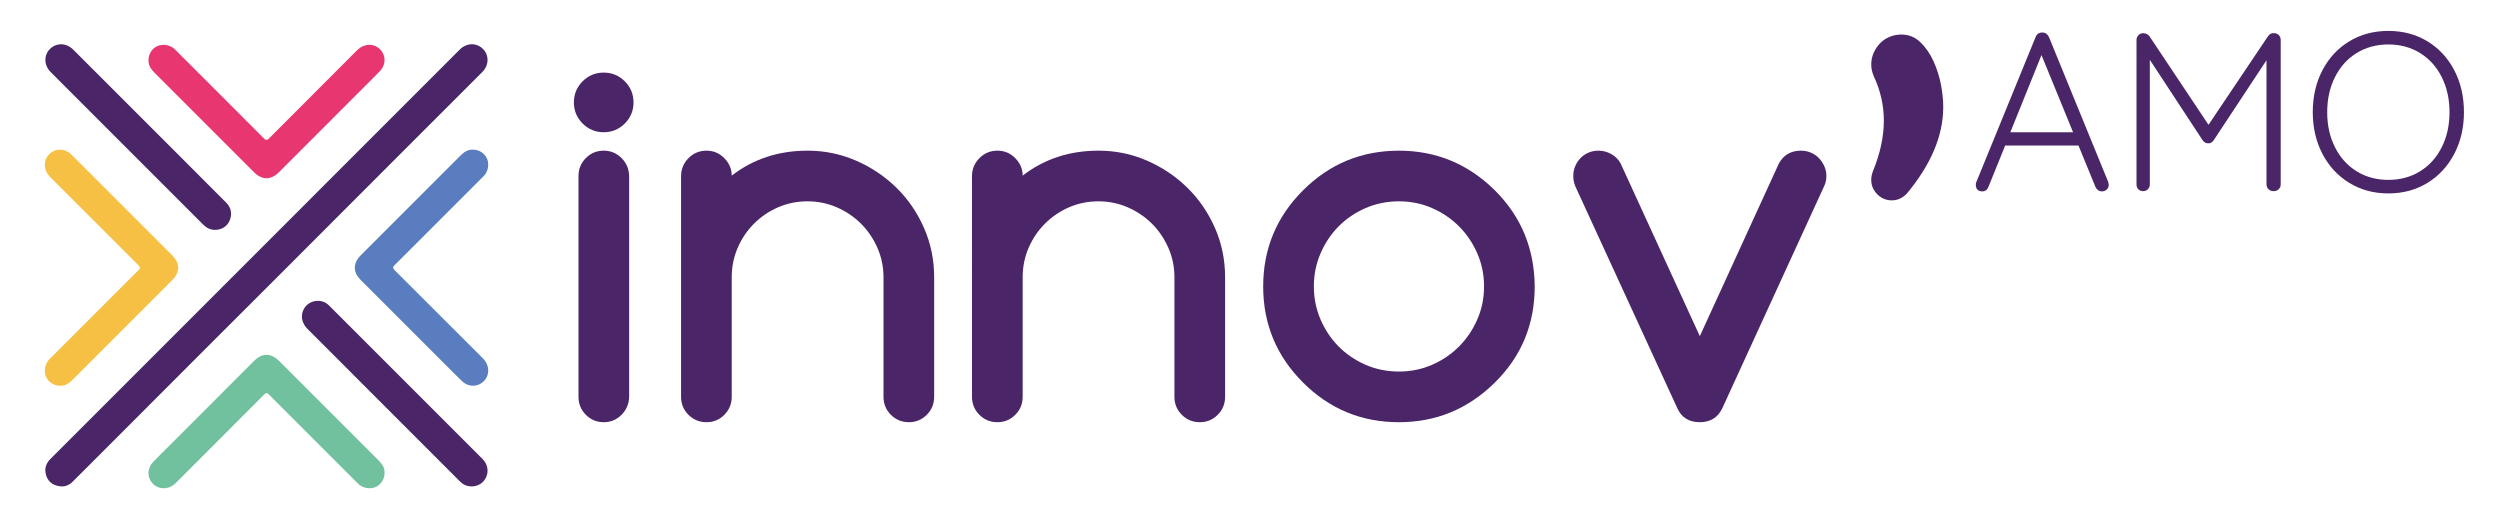
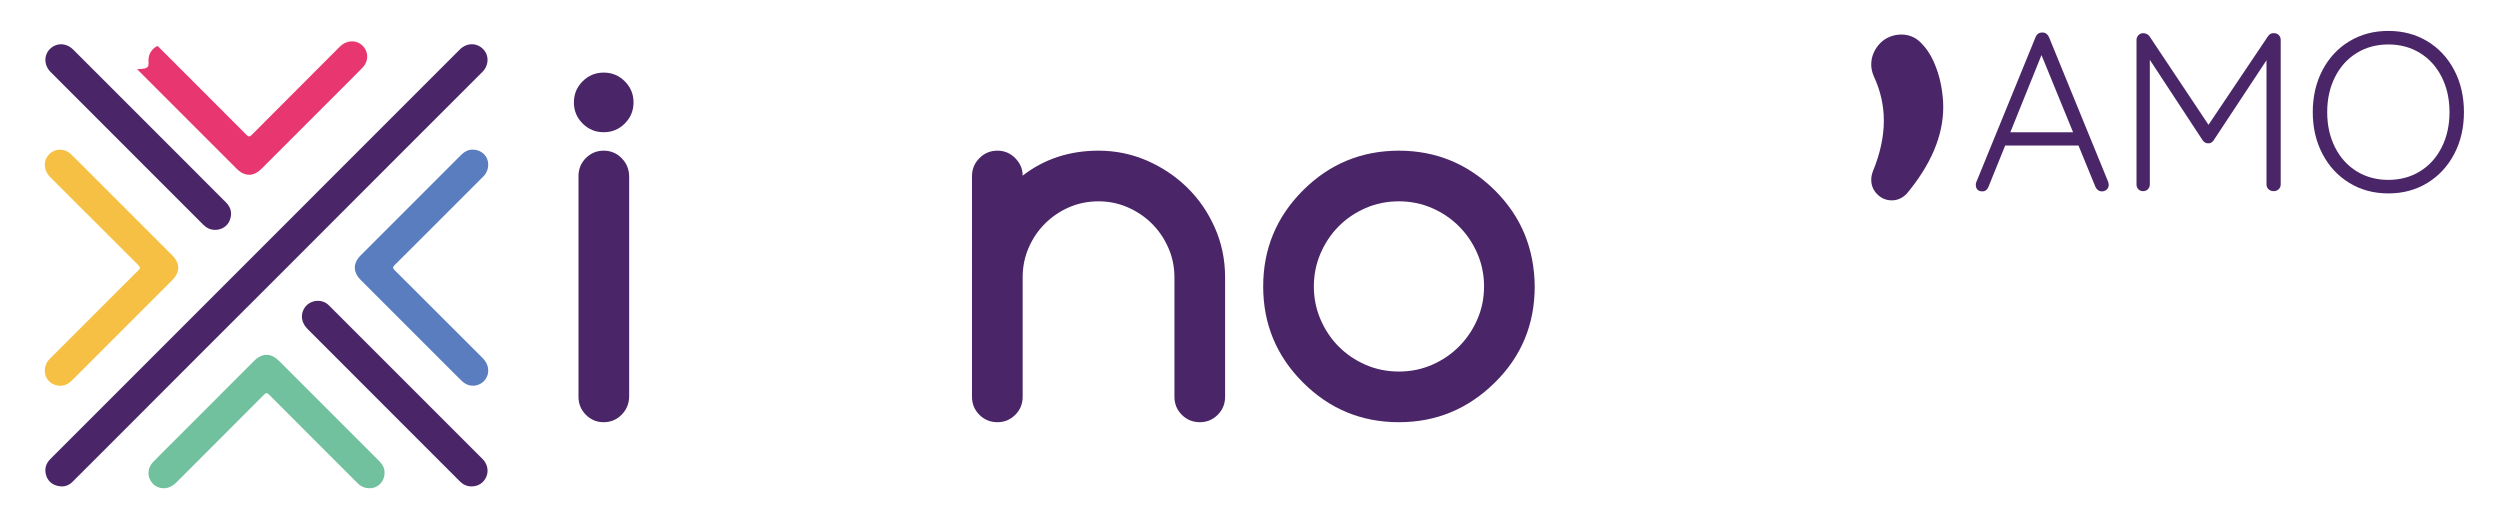
<svg xmlns="http://www.w3.org/2000/svg" version="1.1" id="Calque_1" x="0px" y="0px" width="297.64px" height="62.36px" viewBox="0 0 297.64 62.36" enable-background="new 0 0 297.64 62.36" xml:space="preserve">
  <path fill="#4A2668" d="M75.425,12.193c0,0.981-0.346,1.818-1.039,2.511c-0.692,0.693-1.53,1.039-2.511,1.039  c-0.981,0-1.818-0.346-2.512-1.039c-0.692-0.693-1.039-1.53-1.039-2.511c0-0.982,0.347-1.819,1.039-2.512  c0.693-0.692,1.53-1.039,2.512-1.039c0.98,0,1.818,0.347,2.511,1.039C75.079,10.375,75.425,11.211,75.425,12.193 M68.873,47.235  V20.968c0-0.847,0.293-1.564,0.88-2.151c0.587-0.586,1.294-0.88,2.122-0.88c0.827,0,1.534,0.294,2.121,0.88  c0.587,0.587,0.891,1.304,0.909,2.151v26.267c-0.019,0.847-0.322,1.563-0.909,2.151c-0.587,0.586-1.294,0.88-2.121,0.88  c-0.828,0-1.535-0.294-2.122-0.88C69.166,48.799,68.873,48.082,68.873,47.235" />
-   <path fill="#4A2668" d="M87.116,20.91c2.559-1.981,5.57-2.973,9.034-2.973c2.021,0,3.94,0.395,5.759,1.183  c1.818,0.79,3.421,1.862,4.806,3.219c1.386,1.357,2.482,2.954,3.291,4.792s1.212,3.795,1.212,5.875v14.229  c0,0.847-0.293,1.563-0.88,2.151c-0.587,0.586-1.295,0.879-2.122,0.879c-0.847,0-1.563-0.293-2.15-0.879  c-0.587-0.588-0.88-1.305-0.88-2.151V33.006c0-1.233-0.241-2.396-0.722-3.494c-0.481-1.097-1.131-2.054-1.948-2.872  c-0.818-0.818-1.775-1.467-2.872-1.949c-1.097-0.48-2.262-0.721-3.493-0.721c-1.251,0-2.42,0.236-3.507,0.707  c-1.089,0.472-2.045,1.121-2.872,1.948c-0.827,0.828-1.478,1.79-1.948,2.887c-0.472,1.097-0.707,2.261-0.707,3.494v14.229  c0,0.847-0.294,1.563-0.881,2.151c-0.587,0.586-1.294,0.879-2.121,0.879c-0.848,0-1.564-0.293-2.15-0.879  c-0.588-0.588-0.881-1.305-0.881-2.151V20.968c0-0.827,0.293-1.539,0.881-2.136c0.586-0.596,1.303-0.895,2.15-0.895  c0.827,0,1.534,0.299,2.121,0.895C86.822,19.429,87.116,20.121,87.116,20.91" />
  <path fill="#4A2668" d="M121.754,20.91c2.559-1.981,5.57-2.973,9.034-2.973c2.021,0,3.94,0.395,5.759,1.183  c1.818,0.79,3.421,1.862,4.806,3.219c1.386,1.357,2.482,2.954,3.291,4.792s1.212,3.795,1.212,5.875v14.229  c0,0.847-0.293,1.563-0.88,2.151c-0.587,0.586-1.295,0.879-2.122,0.879c-0.847,0-1.563-0.293-2.15-0.879  c-0.587-0.588-0.88-1.305-0.88-2.151V33.006c0-1.233-0.241-2.396-0.722-3.494c-0.481-1.097-1.131-2.054-1.948-2.872  c-0.818-0.818-1.775-1.467-2.872-1.949c-1.097-0.48-2.262-0.721-3.493-0.721c-1.251,0-2.42,0.236-3.507,0.707  c-1.088,0.472-2.045,1.121-2.872,1.948c-0.827,0.828-1.478,1.79-1.948,2.887c-0.472,1.097-0.707,2.261-0.707,3.494v14.229  c0,0.847-0.294,1.563-0.881,2.151c-0.587,0.586-1.294,0.879-2.121,0.879c-0.848,0-1.564-0.293-2.15-0.879  c-0.588-0.588-0.881-1.305-0.881-2.151V20.968c0-0.827,0.293-1.539,0.881-2.136c0.586-0.596,1.303-0.895,2.15-0.895  c0.827,0,1.534,0.299,2.121,0.895C121.46,19.429,121.754,20.121,121.754,20.91" />
  <path fill="#4A2668" d="M182.717,34.102c0,4.503-1.578,8.314-4.733,11.431c-3.194,3.156-7.005,4.733-11.431,4.733  c-4.465,0-8.274-1.577-11.431-4.733c-3.156-3.155-4.733-6.966-4.733-11.431c0-4.464,1.577-8.274,4.733-11.43  c3.156-3.156,6.966-4.734,11.431-4.734c4.426,0,8.236,1.578,11.431,4.734c1.577,1.578,2.757,3.32,3.536,5.224  C182.299,29.801,182.698,31.869,182.717,34.102 M166.553,23.97c-1.424,0-2.752,0.27-3.983,0.808c-1.231,0.539-2.3,1.266-3.204,2.179  c-0.904,0.914-1.621,1.988-2.15,3.219s-0.794,2.541-0.794,3.925c0,1.386,0.265,2.695,0.794,3.926  c0.529,1.232,1.246,2.305,2.15,3.218c0.904,0.915,1.973,1.642,3.204,2.181s2.56,0.808,3.983,0.808c1.404,0,2.723-0.269,3.954-0.808  s2.305-1.271,3.219-2.194c0.914-0.925,1.636-1.996,2.165-3.22c0.529-1.221,0.794-2.524,0.794-3.91c0-1.385-0.265-2.689-0.794-3.911  c-0.529-1.221-1.251-2.295-2.165-3.218c-0.914-0.924-1.987-1.655-3.219-2.194C169.275,24.24,167.957,23.97,166.553,23.97" />
-   <path fill="#4A2668" d="M202.374,50.266c-1.271,0-2.155-0.537-2.655-1.615l-12.181-26.499c-0.154-0.404-0.231-0.808-0.231-1.212  c0-0.404,0.077-0.789,0.231-1.154c0.153-0.366,0.365-0.688,0.635-0.968c0.27-0.278,0.587-0.495,0.952-0.649  c0.365-0.154,0.76-0.231,1.184-0.231c0.52,0,1.02,0.13,1.501,0.39c0.48,0.26,0.856,0.63,1.126,1.111l9.438,20.582l9.41-20.552  c0.558-1.02,1.434-1.53,2.627-1.53c0.423,0,0.816,0.077,1.184,0.231c0.365,0.154,0.683,0.371,0.952,0.649  c0.27,0.28,0.486,0.602,0.649,0.968c0.163,0.365,0.245,0.75,0.245,1.154c0,0.443-0.086,0.847-0.26,1.212L205.03,48.65  C204.491,49.729,203.605,50.266,202.374,50.266" />
  <path fill="#4A2668" d="M222.781,7.69c0-0.5,0.097-0.967,0.289-1.4c0.191-0.433,0.447-0.812,0.765-1.14  c0.317-0.327,0.697-0.582,1.141-0.765c0.442-0.182,0.904-0.274,1.385-0.274c0.886,0,1.646,0.308,2.28,0.924  c0.636,0.615,1.155,1.371,1.56,2.265c0.403,0.895,0.697,1.819,0.88,2.771c0.182,0.953,0.274,1.844,0.274,2.671  c0,3.406-1.453,6.85-4.358,10.333c-0.52,0.52-1.107,0.78-1.761,0.78c-0.674,0-1.251-0.241-1.732-0.722s-0.722-1.058-0.722-1.732  c0-0.327,0.066-0.664,0.202-1.01c0.866-2.117,1.299-4.128,1.299-6.033c0-1.809-0.396-3.56-1.185-5.253  C222.886,8.624,222.781,8.152,222.781,7.69" />
  <path fill="#4A2668" d="M251.058,22.005c0,0.233-0.08,0.422-0.241,0.565c-0.16,0.143-0.35,0.215-0.564,0.215  c-0.181,0-0.336-0.05-0.471-0.148c-0.134-0.099-0.237-0.228-0.309-0.39l-2.015-4.917h-8.732l-1.988,4.917  c-0.144,0.359-0.386,0.538-0.726,0.538c-0.251,0-0.44-0.063-0.565-0.188s-0.196-0.296-0.214-0.511v-0.081  c0-0.107,0.008-0.188,0.026-0.241l7.094-17.358c0.144-0.358,0.412-0.537,0.806-0.537c0.18,0,0.336,0.049,0.471,0.148  c0.134,0.099,0.236,0.228,0.309,0.389l7.066,17.277C251.04,21.827,251.058,21.934,251.058,22.005 M239.343,15.745h7.47l-3.762-9.189  L239.343,15.745z" />
  <path fill="#4A2668" d="M271.304,4.178c0.151,0.152,0.228,0.345,0.228,0.578v17.195c0,0.233-0.08,0.426-0.241,0.578  s-0.358,0.229-0.591,0.229c-0.252,0-0.457-0.077-0.618-0.229s-0.242-0.345-0.242-0.578V7.174l-6.314,9.565  c-0.179,0.233-0.385,0.34-0.617,0.322h-0.054c-0.216,0-0.413-0.107-0.592-0.322l-6.313-9.619v14.831  c0,0.233-0.077,0.426-0.229,0.578c-0.152,0.152-0.346,0.229-0.578,0.229c-0.233,0-0.421-0.077-0.565-0.229  c-0.143-0.152-0.214-0.345-0.214-0.578V4.756c0-0.215,0.076-0.404,0.229-0.565c0.151-0.161,0.345-0.242,0.578-0.242  c0.125,0,0.259,0.032,0.402,0.095s0.251,0.147,0.323,0.255l7.039,10.559l7.094-10.559c0.196-0.269,0.438-0.385,0.726-0.35  C270.968,3.949,271.151,4.026,271.304,4.178" />
  <path fill="#4A2668" d="M292.193,18.325c-0.771,1.469-1.837,2.62-3.197,3.453c-1.362,0.832-2.911,1.249-4.648,1.249  c-1.738,0-3.287-0.417-4.648-1.249c-1.361-0.833-2.428-1.984-3.197-3.453c-0.771-1.469-1.155-3.126-1.155-4.971  c0-1.863,0.385-3.529,1.155-4.998c0.77-1.468,1.836-2.615,3.197-3.439c1.361-0.824,2.91-1.236,4.648-1.236  c1.737,0,3.286,0.412,4.648,1.236c1.36,0.824,2.427,1.971,3.197,3.439c0.77,1.469,1.154,3.135,1.154,4.998  C293.348,15.199,292.963,16.856,292.193,18.325 M290.702,9.176c-0.618-1.227-1.479-2.181-2.58-2.862  c-1.102-0.68-2.36-1.021-3.774-1.021c-1.417,0-2.674,0.341-3.775,1.021c-1.102,0.681-1.961,1.635-2.579,2.862  s-0.927,2.62-0.927,4.178c0,1.558,0.309,2.951,0.927,4.178s1.478,2.181,2.579,2.862c1.102,0.68,2.358,1.021,3.775,1.021  c1.414,0,2.673-0.341,3.774-1.021c1.101-0.681,1.962-1.635,2.58-2.862c0.617-1.227,0.927-2.62,0.927-4.178  C291.629,11.796,291.319,10.403,290.702,9.176" />
  <path fill="#4A2668" d="M7.423,57.914c-0.949-0.016-1.629-0.471-1.894-1.209c-0.271-0.767-0.123-1.467,0.461-2.051  c1.808-1.809,3.618-3.615,5.427-5.425c5.068-5.069,10.138-10.144,15.208-15.213c6.192-6.193,12.386-12.386,18.578-18.579  c3.181-3.181,6.36-6.362,9.543-9.543c0.81-0.81,1.987-0.835,2.759-0.064c0.747,0.747,0.716,1.946-0.074,2.736  c-3.143,3.141-6.287,6.28-9.428,9.422c-5.104,5.106-10.203,10.215-15.308,15.32c-2.712,2.713-5.433,5.42-8.146,8.133  c-4.037,4.039-8.071,8.081-12.107,12.121c-1.283,1.285-2.565,2.57-3.856,3.848C8.219,57.771,7.751,57.912,7.423,57.914" />
-   <path fill="#E83770" d="M17.678,7.15c0.002-0.737,0.437-1.408,1.092-1.678c0.678-0.28,1.539-0.113,2.066,0.415  c2.248,2.245,4.493,4.493,6.74,6.741c1.284,1.285,2.573,2.566,3.851,3.858c0.218,0.221,0.365,0.232,0.59,0.007  c3.493-3.506,6.995-7.003,10.491-10.506c0.948-0.95,2.357-0.842,3.021,0.245c0.419,0.687,0.321,1.585-0.277,2.21  c-0.647,0.677-1.317,1.333-1.98,1.996c-3.354,3.354-6.707,6.708-10.062,10.063c-0.962,0.962-2.006,0.963-2.97,0.001  c-3.951-3.952-7.902-7.904-11.855-11.854C17.968,8.231,17.65,7.774,17.678,7.15" />
+   <path fill="#E83770" d="M17.678,7.15c0.002-0.737,0.437-1.408,1.092-1.678c2.248,2.245,4.493,4.493,6.74,6.741c1.284,1.285,2.573,2.566,3.851,3.858c0.218,0.221,0.365,0.232,0.59,0.007  c3.493-3.506,6.995-7.003,10.491-10.506c0.948-0.95,2.357-0.842,3.021,0.245c0.419,0.687,0.321,1.585-0.277,2.21  c-0.647,0.677-1.317,1.333-1.98,1.996c-3.354,3.354-6.707,6.708-10.062,10.063c-0.962,0.962-2.006,0.963-2.97,0.001  c-3.951-3.952-7.902-7.904-11.855-11.854C17.968,8.231,17.65,7.774,17.678,7.15" />
  <path fill="#71C09E" d="M45.784,56.317c-0.002,0.737-0.438,1.408-1.093,1.679c-0.678,0.28-1.538,0.112-2.065-0.414  c-2.248-2.246-4.494-4.494-6.74-6.742c-1.286-1.285-2.573-2.565-3.851-3.858c-0.218-0.222-0.365-0.231-0.59-0.006  c-3.493,3.505-6.995,7.002-10.491,10.505c-0.948,0.949-2.359,0.842-3.022-0.244c-0.419-0.688-0.32-1.586,0.277-2.211  c0.648-0.678,1.318-1.333,1.981-1.995c3.354-3.354,6.707-6.709,10.061-10.063c0.962-0.963,2.006-0.963,2.97,0  c3.952,3.951,7.902,7.902,11.856,11.853C45.494,55.236,45.812,55.694,45.784,56.317" />
  <path fill="#597DBE" d="M56.314,17.817c0.737,0.001,1.407,0.438,1.679,1.092c0.279,0.678,0.111,1.539-0.415,2.066  c-2.246,2.248-4.493,4.494-6.741,6.74c-1.285,1.285-2.566,2.574-3.859,3.852c-0.22,0.217-0.231,0.364-0.006,0.589  c3.506,3.494,7.003,6.995,10.506,10.491c0.95,0.948,0.842,2.358-0.244,3.022c-0.688,0.418-1.586,0.32-2.211-0.277  c-0.677-0.648-1.333-1.319-1.995-1.98c-3.355-3.354-6.709-6.709-10.063-10.062c-0.962-0.962-0.964-2.006-0.001-2.969  c3.951-3.952,7.903-7.903,11.854-11.856C55.233,18.107,55.691,17.791,56.314,17.817" />
  <path fill="#F6C044" d="M7.147,45.924c-0.737-0.001-1.408-0.438-1.679-1.092c-0.28-0.678-0.112-1.538,0.415-2.066  c2.245-2.248,4.493-4.494,6.741-6.74c1.285-1.285,2.566-2.574,3.858-3.851c0.221-0.218,0.231-0.365,0.006-0.59  c-3.505-3.493-7.002-6.995-10.505-10.491c-0.95-0.948-0.843-2.359,0.244-3.022c0.688-0.419,1.586-0.321,2.211,0.277  c0.677,0.648,1.332,1.319,1.995,1.981c3.354,3.354,6.709,6.708,10.063,10.061c0.962,0.962,0.963,2.005,0.001,2.968  c-3.951,3.953-7.904,7.903-11.854,11.857C8.229,45.634,7.771,45.951,7.147,45.924" />
  <path fill="#4A2668" d="M56.147,57.908c-0.543,0.002-0.998-0.2-1.38-0.582c-2.971-2.973-5.943-5.943-8.914-8.916  c-3.076-3.076-6.151-6.153-9.228-9.23c-0.695-0.693-0.871-1.551-0.478-2.34c0.561-1.118,2.116-1.379,3-0.496  c6.104,6.102,12.205,12.203,18.307,18.307c0.568,0.567,0.746,1.387,0.458,2.08C57.603,57.477,56.953,57.91,56.147,57.908" />
  <path fill="#4A2668" d="M25.624,27.367c-0.572,0.01-1.033-0.224-1.432-0.623c-2.332-2.335-4.668-4.667-7.002-7  c-3.722-3.723-7.443-7.445-11.163-11.169C5.231,7.778,5.194,6.59,5.936,5.841c0.776-0.784,1.959-0.756,2.783,0.068  c4.633,4.632,9.266,9.265,13.898,13.897c1.437,1.437,2.878,2.869,4.308,4.313c0.586,0.592,0.736,1.304,0.438,2.083  C27.086,26.928,26.411,27.363,25.624,27.367" />
</svg>